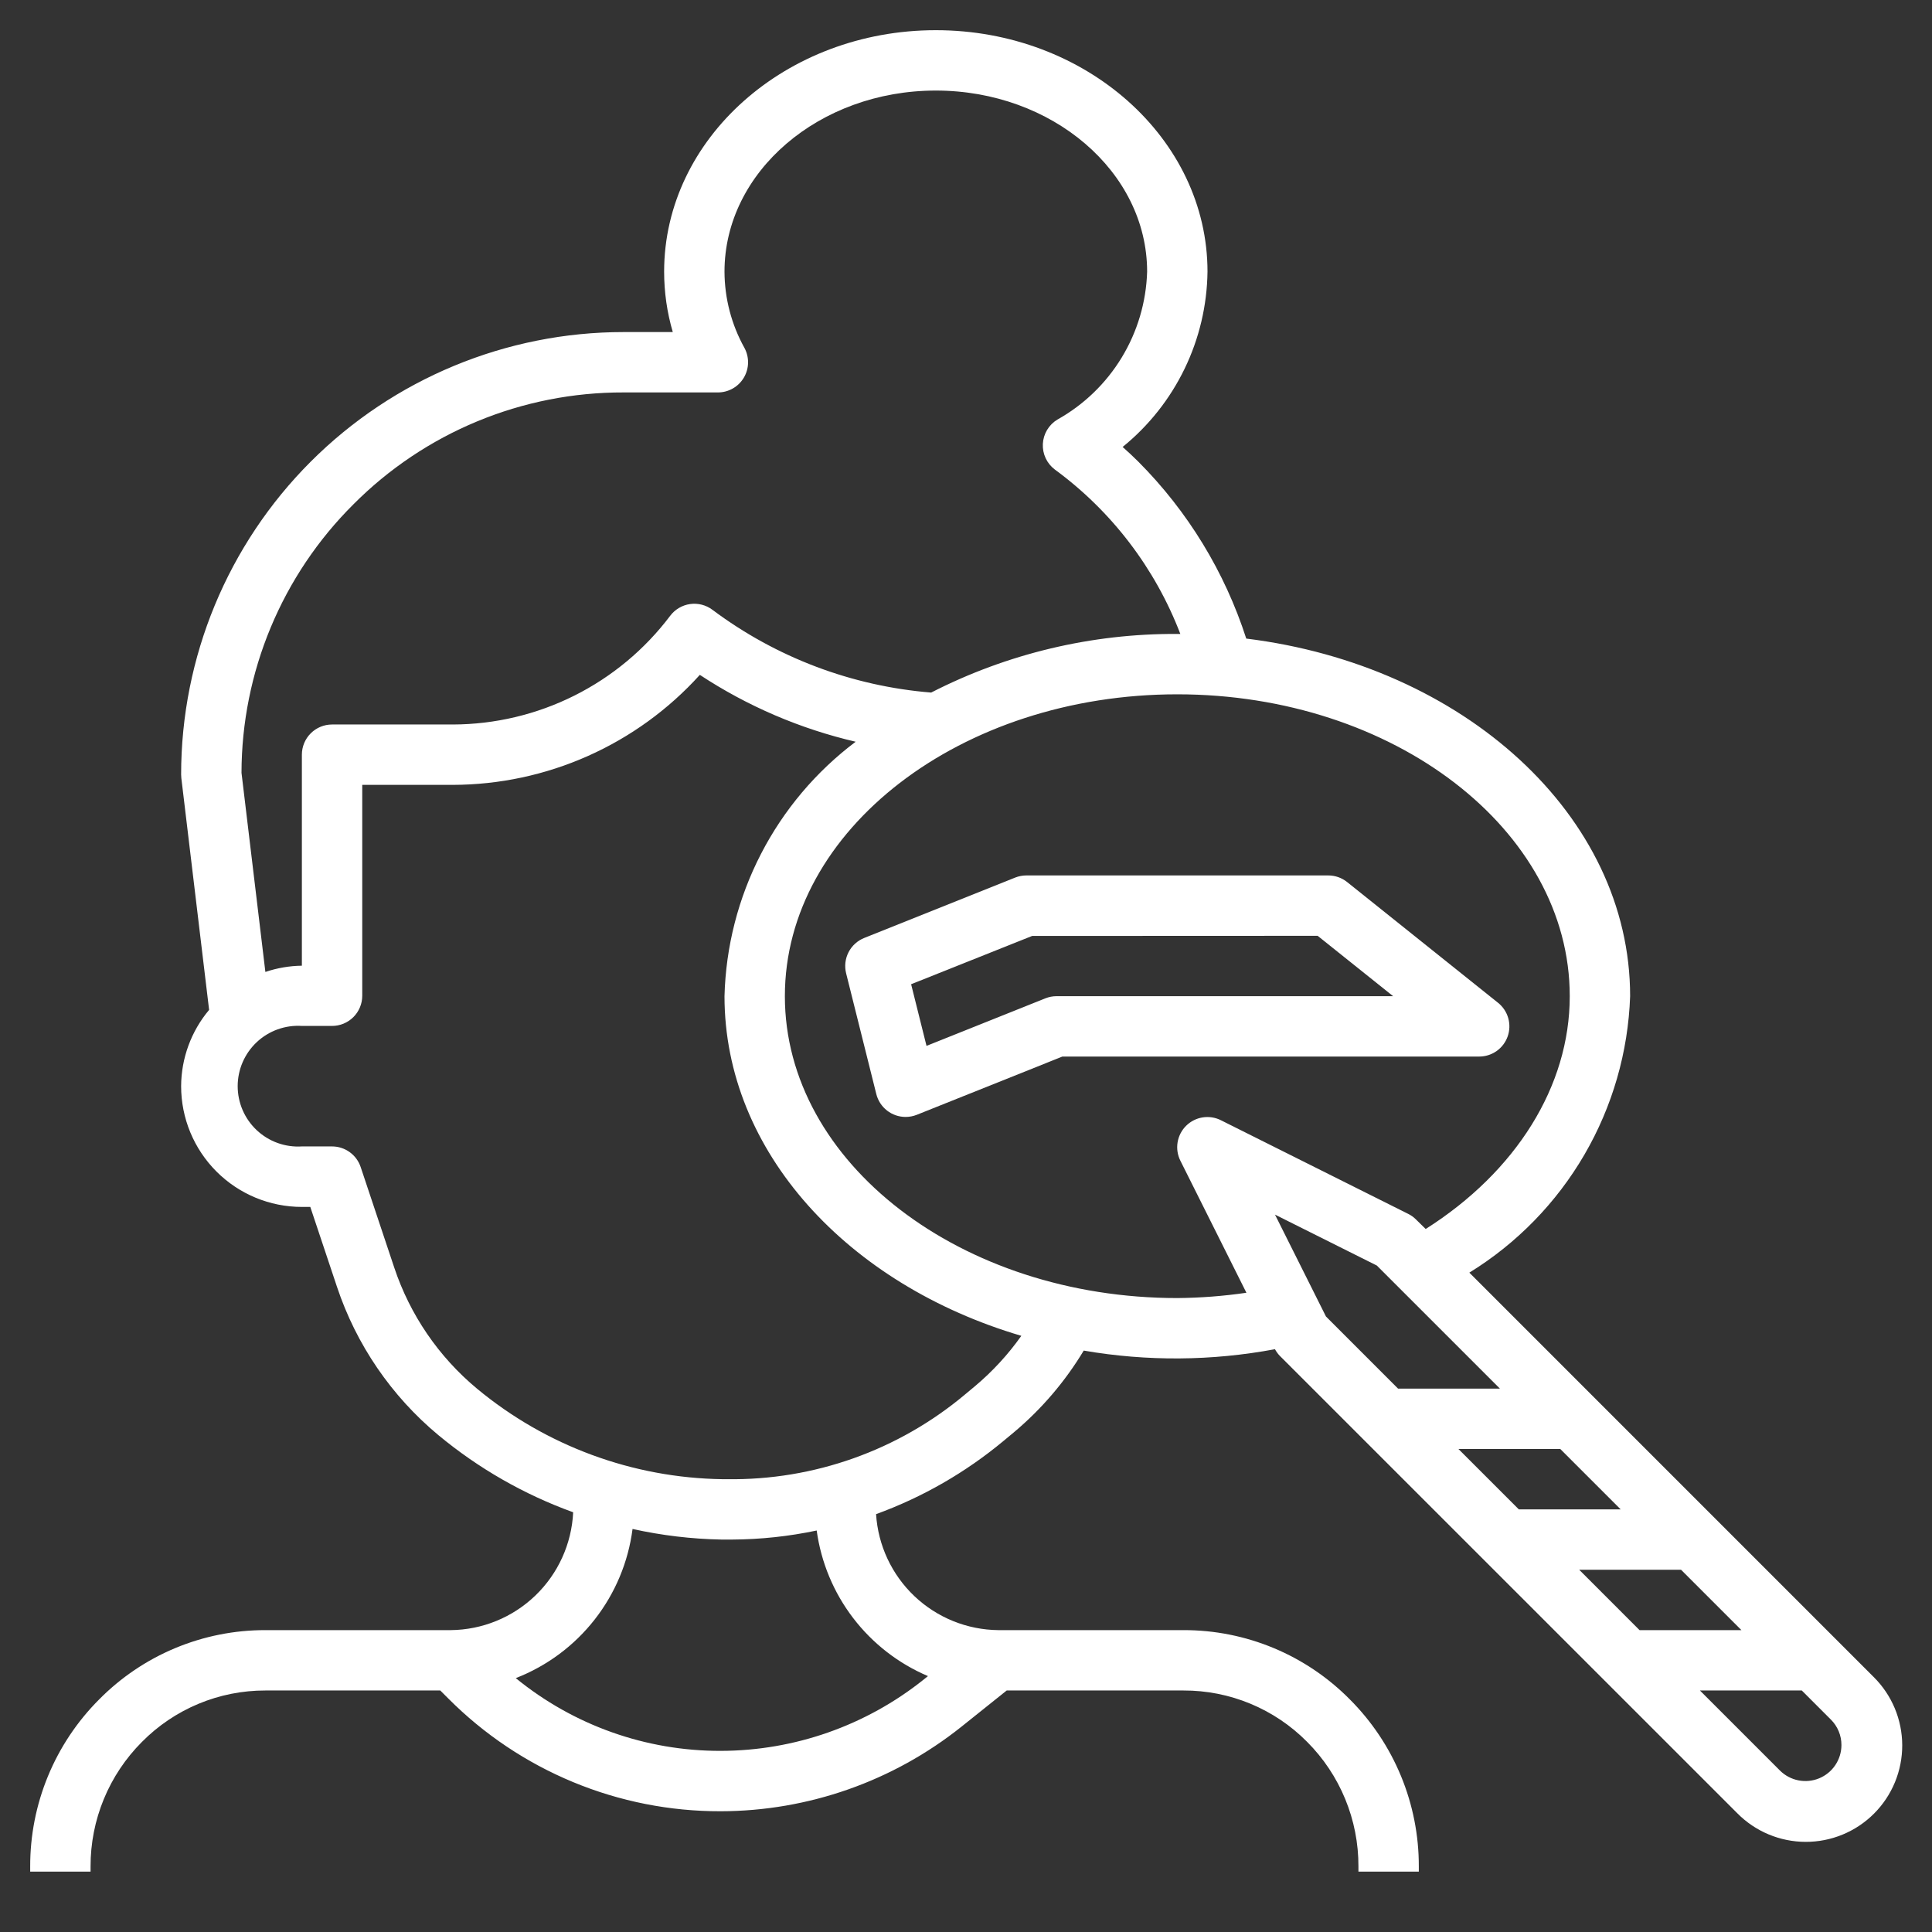
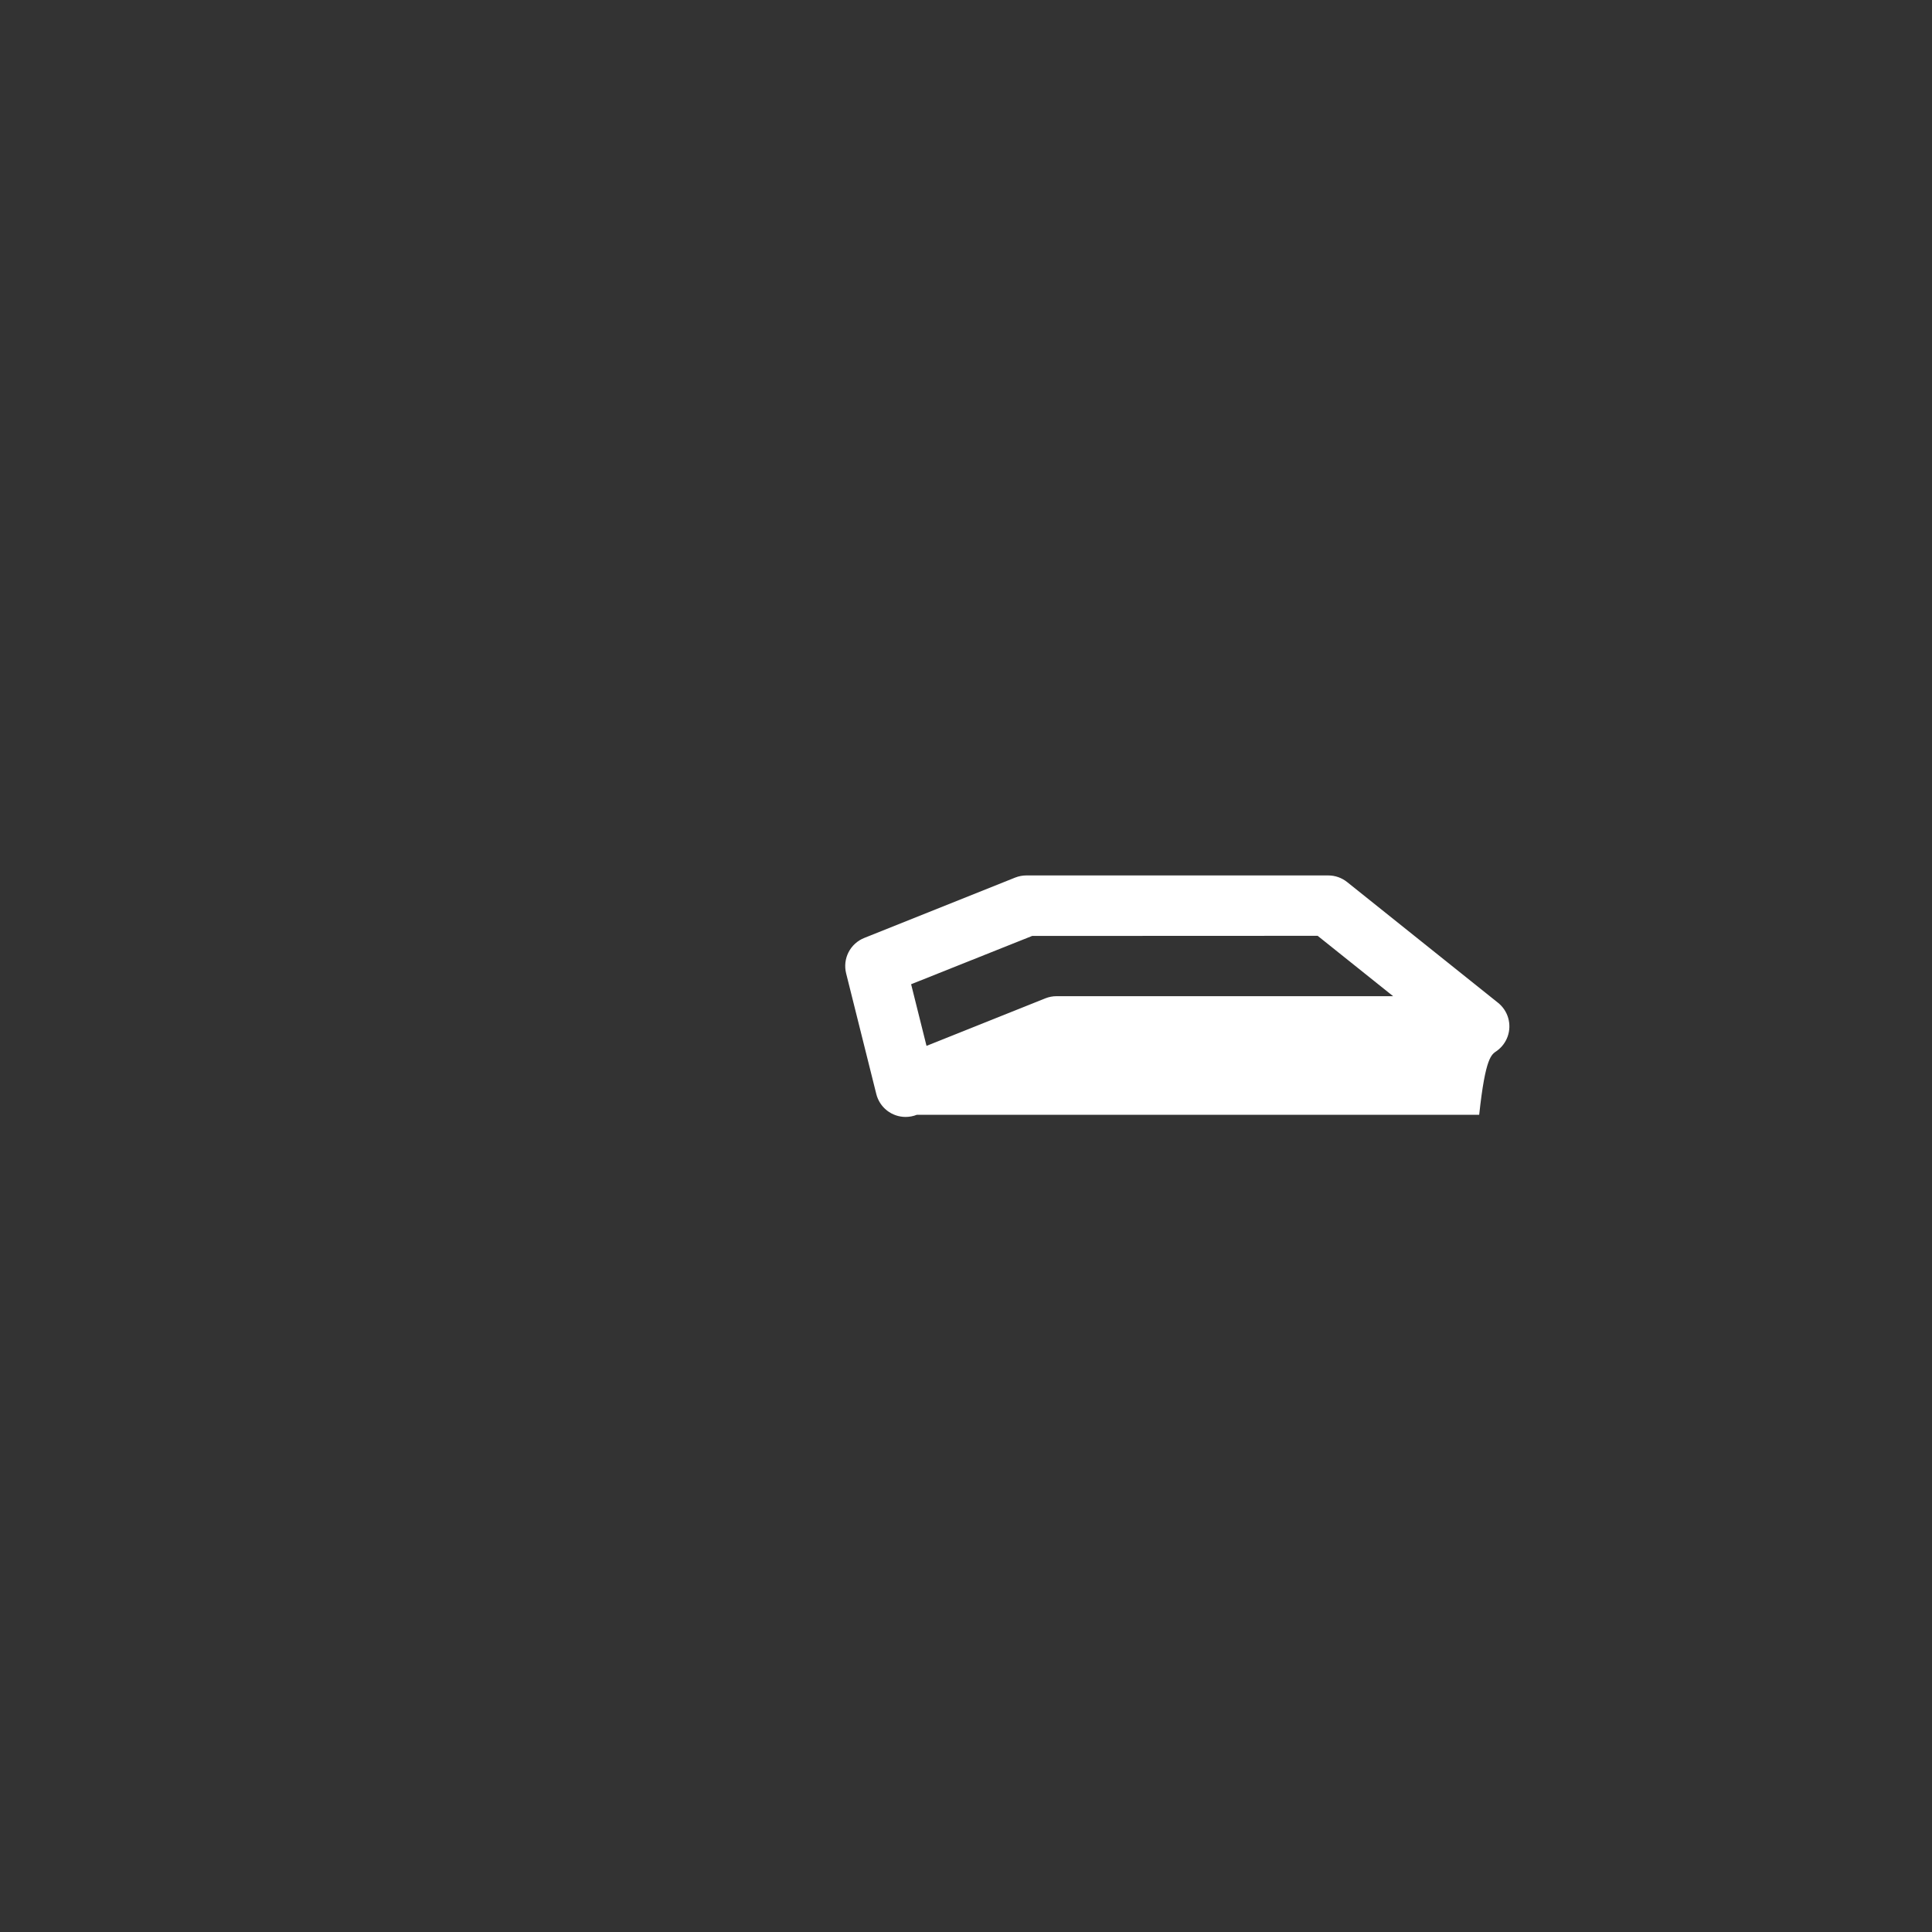
<svg xmlns="http://www.w3.org/2000/svg" width="4279" height="4279" viewBox="0 0 4279 4279" fill="none">
  <rect x="0" y="0" width="4279" height="4279" fill="#333333" stroke="none" />
-   <path d="M2248.41 1943.67L1914.12 2077.39C1899.08 2083.38 1886.72 2094.62 1879.34 2109.03C1871.97 2123.44 1870.07 2140.04 1874 2155.75L1940.86 2423.18C1944.49 2437.65 1952.84 2450.5 1964.61 2459.67C1976.37 2468.84 1990.86 2473.81 2005.78 2473.8C2014.27 2473.79 2022.69 2472.18 2030.59 2469.05L2352.92 2340.08H3276.11C3289.97 2340.08 3303.49 2335.78 3314.79 2327.77C3326.1 2319.76 3334.64 2308.43 3339.23 2295.36C3343.82 2282.28 3344.23 2268.1 3340.41 2254.78C3336.59 2241.46 3328.72 2229.66 3317.9 2221L2983.6 1953.56C2971.74 1944.08 2957 1938.91 2941.81 1938.92H2273.22C2264.72 1938.91 2256.31 1940.53 2248.41 1943.67ZM2918.34 2072.64L3085.49 2206.36H2340.08C2331.58 2206.35 2323.16 2207.96 2315.27 2211.11L2052.05 2316.41L2017.95 2179.88L2286.06 2072.91L2918.34 2072.64Z" fill="white" />
-   <path d="M200.578 4133.85C200.447 4082.67 210.419 4031.97 229.924 3984.65C249.428 3937.34 278.081 3894.34 314.239 3858.12C349.984 3821.92 392.578 3793.19 439.538 3773.62C486.499 3754.05 536.885 3744.02 587.761 3744.12H975.144L992.661 3761.64C1071.74 3841.11 1165.79 3904.12 1269.38 3947.02C1372.96 3989.92 1484.02 4011.85 1596.13 4011.56C1789.92 4011.25 1977.88 3945.25 2129.34 3824.36L2229.63 3744.12H2621.29C2672.16 3743.96 2722.56 3753.93 2769.54 3773.44C2816.53 3792.96 2859.16 3821.63 2894.94 3857.79C2931.15 3894.04 2959.84 3937.09 2979.36 3984.47C2998.88 4031.84 3008.84 4082.61 3008.67 4133.85V4145.28H3142.39V4133.85C3142.55 4065.23 3129.17 3997.26 3103.01 3933.82C3076.85 3870.39 3038.43 3812.74 2989.95 3764.18C2941.82 3715.37 2884.45 3676.63 2821.19 3650.23C2757.93 3623.83 2690.04 3610.29 2621.49 3610.41H2211.17C2141.93 3609.72 2075.51 3582.85 2025.27 3535.19C1975.03 3487.54 1944.68 3422.64 1940.33 3353.53C2043.18 3316.11 2138.77 3261.17 2222.87 3191.13L2244.94 3172.81C2306.43 3121.35 2358.92 3060 2400.25 2991.29C2540.5 3015.47 2683.93 3014.42 2823.81 2988.21C2826.62 2993.47 2830.13 2998.33 2834.24 3002.65L3847.76 4015.98C3867.54 4035.99 3891.09 4051.9 3917.05 4062.78C3943 4073.66 3970.86 4079.3 3999 4079.37C4027.14 4079.45 4055.02 4073.96 4081.04 4063.22C4107.05 4052.48 4130.69 4036.7 4150.58 4016.8C4170.48 3996.89 4186.24 3973.24 4196.96 3947.22C4207.68 3921.2 4213.15 3893.32 4213.06 3865.17C4212.96 3837.03 4207.3 3809.18 4196.41 3783.23C4185.51 3757.28 4169.59 3733.74 4149.56 3713.97L3254.31 2818.66C3359.54 2753.86 3447.11 2664.05 3509.24 2557.22C3571.37 2450.39 3606.12 2329.86 3610.41 2206.36C3610.41 1805.6 3240.87 1473.51 2760.22 1414.34C2712.61 1266.63 2630.65 1132.31 2521.07 1022.41C2510.1 1011.52 2498.67 1000.75 2486.43 989.92C2544.31 942.96 2591.15 883.841 2623.63 816.756C2656.11 749.671 2673.44 676.262 2674.38 601.734C2674.38 306.818 2404.46 66.859 2072.64 66.859C1740.82 66.859 1470.91 306.818 1470.91 601.734C1470.91 646.993 1477.37 692.021 1490.09 735.453H1381.11C1121.21 735.453 871.957 838.698 688.179 1022.48C504.401 1206.25 401.156 1455.51 401.156 1715.41C401.147 1718.07 401.304 1720.73 401.624 1723.37L463.135 2236.71C423.372 2284.06 401.444 2343.84 401.156 2405.67C401.156 2476.6 429.333 2544.62 479.487 2594.77C529.641 2644.93 597.665 2673.1 668.594 2673.1H687.247L746.351 2850.08C789.135 2978.29 866.87 3092.01 970.798 3178.43C1059.72 3252.25 1160.77 3310.09 1269.46 3349.39C1266.11 3419.32 1236.14 3485.33 1185.67 3533.86C1135.21 3582.4 1068.09 3609.79 998.077 3610.41H587.761C519.21 3610.29 451.323 3623.83 388.061 3650.23C324.799 3676.63 267.429 3715.37 219.299 3764.18C170.82 3812.74 132.4 3870.39 106.242 3933.82C80.083 3997.26 66.7 4065.23 66.859 4133.85V4145.28H200.578V4133.85ZM2823.87 2690.15L3049.46 2802.95L3322.04 3075.53H3096.46L2936.73 2915.74L2823.87 2690.15ZM3497.61 3476.69H3723.2L3856.92 3610.41H3631.27L3497.61 3476.69ZM3363.9 3342.97L3230.18 3209.25H3455.76L3589.48 3342.97H3363.9ZM4078.42 3864.94C4078.4 3880.71 4073.71 3896.12 4064.94 3909.23C4056.17 3922.33 4043.72 3932.55 4029.15 3938.59C4014.58 3944.62 3998.55 3946.21 3983.08 3943.14C3967.61 3940.08 3953.4 3932.5 3942.23 3921.37L3764.99 3744.12H3990.64L4055.02 3808.51C4062.46 3815.9 4068.36 3824.7 4072.37 3834.38C4076.39 3844.07 4078.45 3854.45 4078.42 3864.94ZM3476.69 2206.36C3476.69 2405.93 3357.68 2595.15 3157.63 2721.98L3136.37 2701.12C3131.31 2696 3125.44 2691.76 3118.99 2688.55L2704.46 2481.29C2691.94 2474.9 2677.72 2472.63 2663.83 2474.79C2649.95 2476.95 2637.09 2483.44 2627.1 2493.32C2617.1 2503.2 2610.48 2515.98 2608.16 2529.85C2605.85 2543.71 2607.96 2557.95 2614.2 2570.54L2760.56 2863.19C2709.87 2870.6 2658.74 2874.53 2607.52 2874.95C2128.27 2874.95 1738.34 2575.02 1738.34 2206.36C1738.34 1837.7 2128.27 1537.77 2607.52 1537.77C3086.76 1537.77 3476.69 1837.7 3476.69 2206.36ZM782.723 1117.02C861.12 1038.19 954.375 975.694 1057.09 933.151C1159.8 890.607 1269.94 868.861 1381.11 869.172H1589.92C1601.51 869.179 1612.91 866.17 1622.99 860.44C1633.08 854.71 1641.5 846.456 1647.42 836.488C1653.35 826.521 1656.58 815.183 1656.81 803.588C1657.03 791.993 1654.23 780.54 1648.69 770.354C1620.01 718.765 1604.85 660.758 1604.62 601.734C1604.62 380.497 1814.63 200.578 2072.64 200.578C2330.65 200.578 2540.66 380.497 2540.66 601.734C2538.66 668.871 2519.29 734.344 2484.44 791.762C2449.59 849.18 2400.45 896.583 2341.82 929.345C2332.47 935.01 2324.66 942.878 2319.06 952.26C2313.47 961.643 2310.25 972.254 2309.71 983.166C2309.16 994.078 2311.29 1004.96 2315.92 1014.85C2320.55 1024.75 2327.54 1033.36 2336.27 1039.93C2461.97 1132.08 2558.46 1258.49 2614.2 1404.05C2611.93 1404.05 2609.79 1404.05 2607.52 1404.05C2418.01 1402.99 2231.03 1447.52 2062.34 1533.89C1886.8 1519.69 1718.85 1456.13 1577.88 1350.56C1570.86 1345.29 1562.86 1341.46 1554.36 1339.28C1545.85 1337.1 1537 1336.62 1528.31 1337.86C1519.62 1339.1 1511.26 1342.04 1503.7 1346.52C1496.15 1350.99 1489.55 1356.91 1484.28 1363.93C1428.06 1438.49 1355.35 1499.02 1271.83 1540.78C1188.32 1582.53 1096.26 1604.39 1002.89 1604.62H735.453C717.721 1604.62 700.715 1611.67 688.176 1624.21C675.638 1636.75 668.594 1653.75 668.594 1671.48V2138.83C641.092 2139.2 613.818 2143.87 587.761 2152.67L534.875 1711.6C535.071 1601.07 557.062 1491.65 599.591 1389.63C642.12 1287.6 704.351 1194.97 782.723 1117.02ZM873.183 2807.49L798.836 2584.85C794.403 2571.54 785.898 2559.97 774.523 2551.76C763.148 2543.55 749.48 2539.13 735.453 2539.12H668.594C650.358 2540.27 632.079 2537.68 614.885 2531.49C597.691 2525.31 581.947 2515.67 568.625 2503.16C555.302 2490.66 544.684 2475.55 537.425 2458.79C530.167 2442.02 526.422 2423.94 526.422 2405.67C526.422 2387.39 530.167 2369.32 537.425 2352.55C544.684 2335.78 555.302 2320.68 568.625 2308.17C581.947 2295.67 597.691 2286.02 614.885 2279.84C632.079 2273.66 650.358 2271.06 668.594 2272.22H735.453C753.185 2272.22 770.191 2265.17 782.73 2252.63C795.268 2240.09 802.312 2223.09 802.312 2205.36V1738.34H1002.89C1106.03 1738.1 1207.97 1716.3 1302.19 1674.34C1396.41 1632.39 1480.82 1571.2 1550 1494.71C1655.38 1564.09 1772.24 1614.23 1895.13 1642.8C1807.38 1708.79 1735.68 1793.75 1685.38 1891.33C1635.08 1988.92 1607.47 2096.61 1604.62 2206.36C1604.62 2551.55 1878.75 2845.6 2262.05 2958.59C2232.79 2999.95 2198.34 3037.38 2159.56 3069.98L2137.49 3088.37C1989.87 3212.25 1802.6 3278.89 1609.91 3276.11H1600.28C1401.39 3273.33 1209.45 3202.54 1056.38 3075.53C971.543 3004.99 908.095 2912.16 873.183 2807.49ZM1400.97 3386.36C1465.68 3400.71 1531.67 3408.57 1597.94 3409.83H1608.24H1621.61C1684.53 3409.49 1747.25 3402.77 1808.81 3389.77C1818.48 3460.25 1846.27 3527.01 1889.47 3583.53C1932.67 3640.05 1989.79 3684.4 2055.26 3712.23L2045.7 3719.92C1918.03 3821.91 1759.54 3877.59 1596.13 3877.84C1430.79 3878.26 1270.42 3821.31 1142.36 3716.71C1211.17 3689.96 1271.5 3645.17 1317.01 3587.03C1362.52 3528.9 1391.52 3459.58 1400.97 3386.36Z" fill="white" />
+   <path d="M2248.41 1943.67L1914.12 2077.39C1899.08 2083.38 1886.72 2094.62 1879.34 2109.03C1871.97 2123.44 1870.07 2140.04 1874 2155.75L1940.86 2423.18C1944.49 2437.65 1952.84 2450.5 1964.61 2459.67C1976.37 2468.84 1990.86 2473.81 2005.78 2473.8C2014.27 2473.79 2022.69 2472.18 2030.59 2469.05H3276.11C3289.97 2340.08 3303.49 2335.78 3314.79 2327.77C3326.1 2319.76 3334.64 2308.43 3339.23 2295.36C3343.82 2282.28 3344.23 2268.1 3340.41 2254.78C3336.59 2241.46 3328.72 2229.66 3317.9 2221L2983.6 1953.56C2971.74 1944.08 2957 1938.91 2941.81 1938.92H2273.22C2264.72 1938.91 2256.31 1940.53 2248.41 1943.67ZM2918.34 2072.64L3085.49 2206.36H2340.08C2331.58 2206.35 2323.16 2207.96 2315.27 2211.11L2052.05 2316.41L2017.95 2179.88L2286.06 2072.91L2918.34 2072.64Z" fill="white" />
</svg>